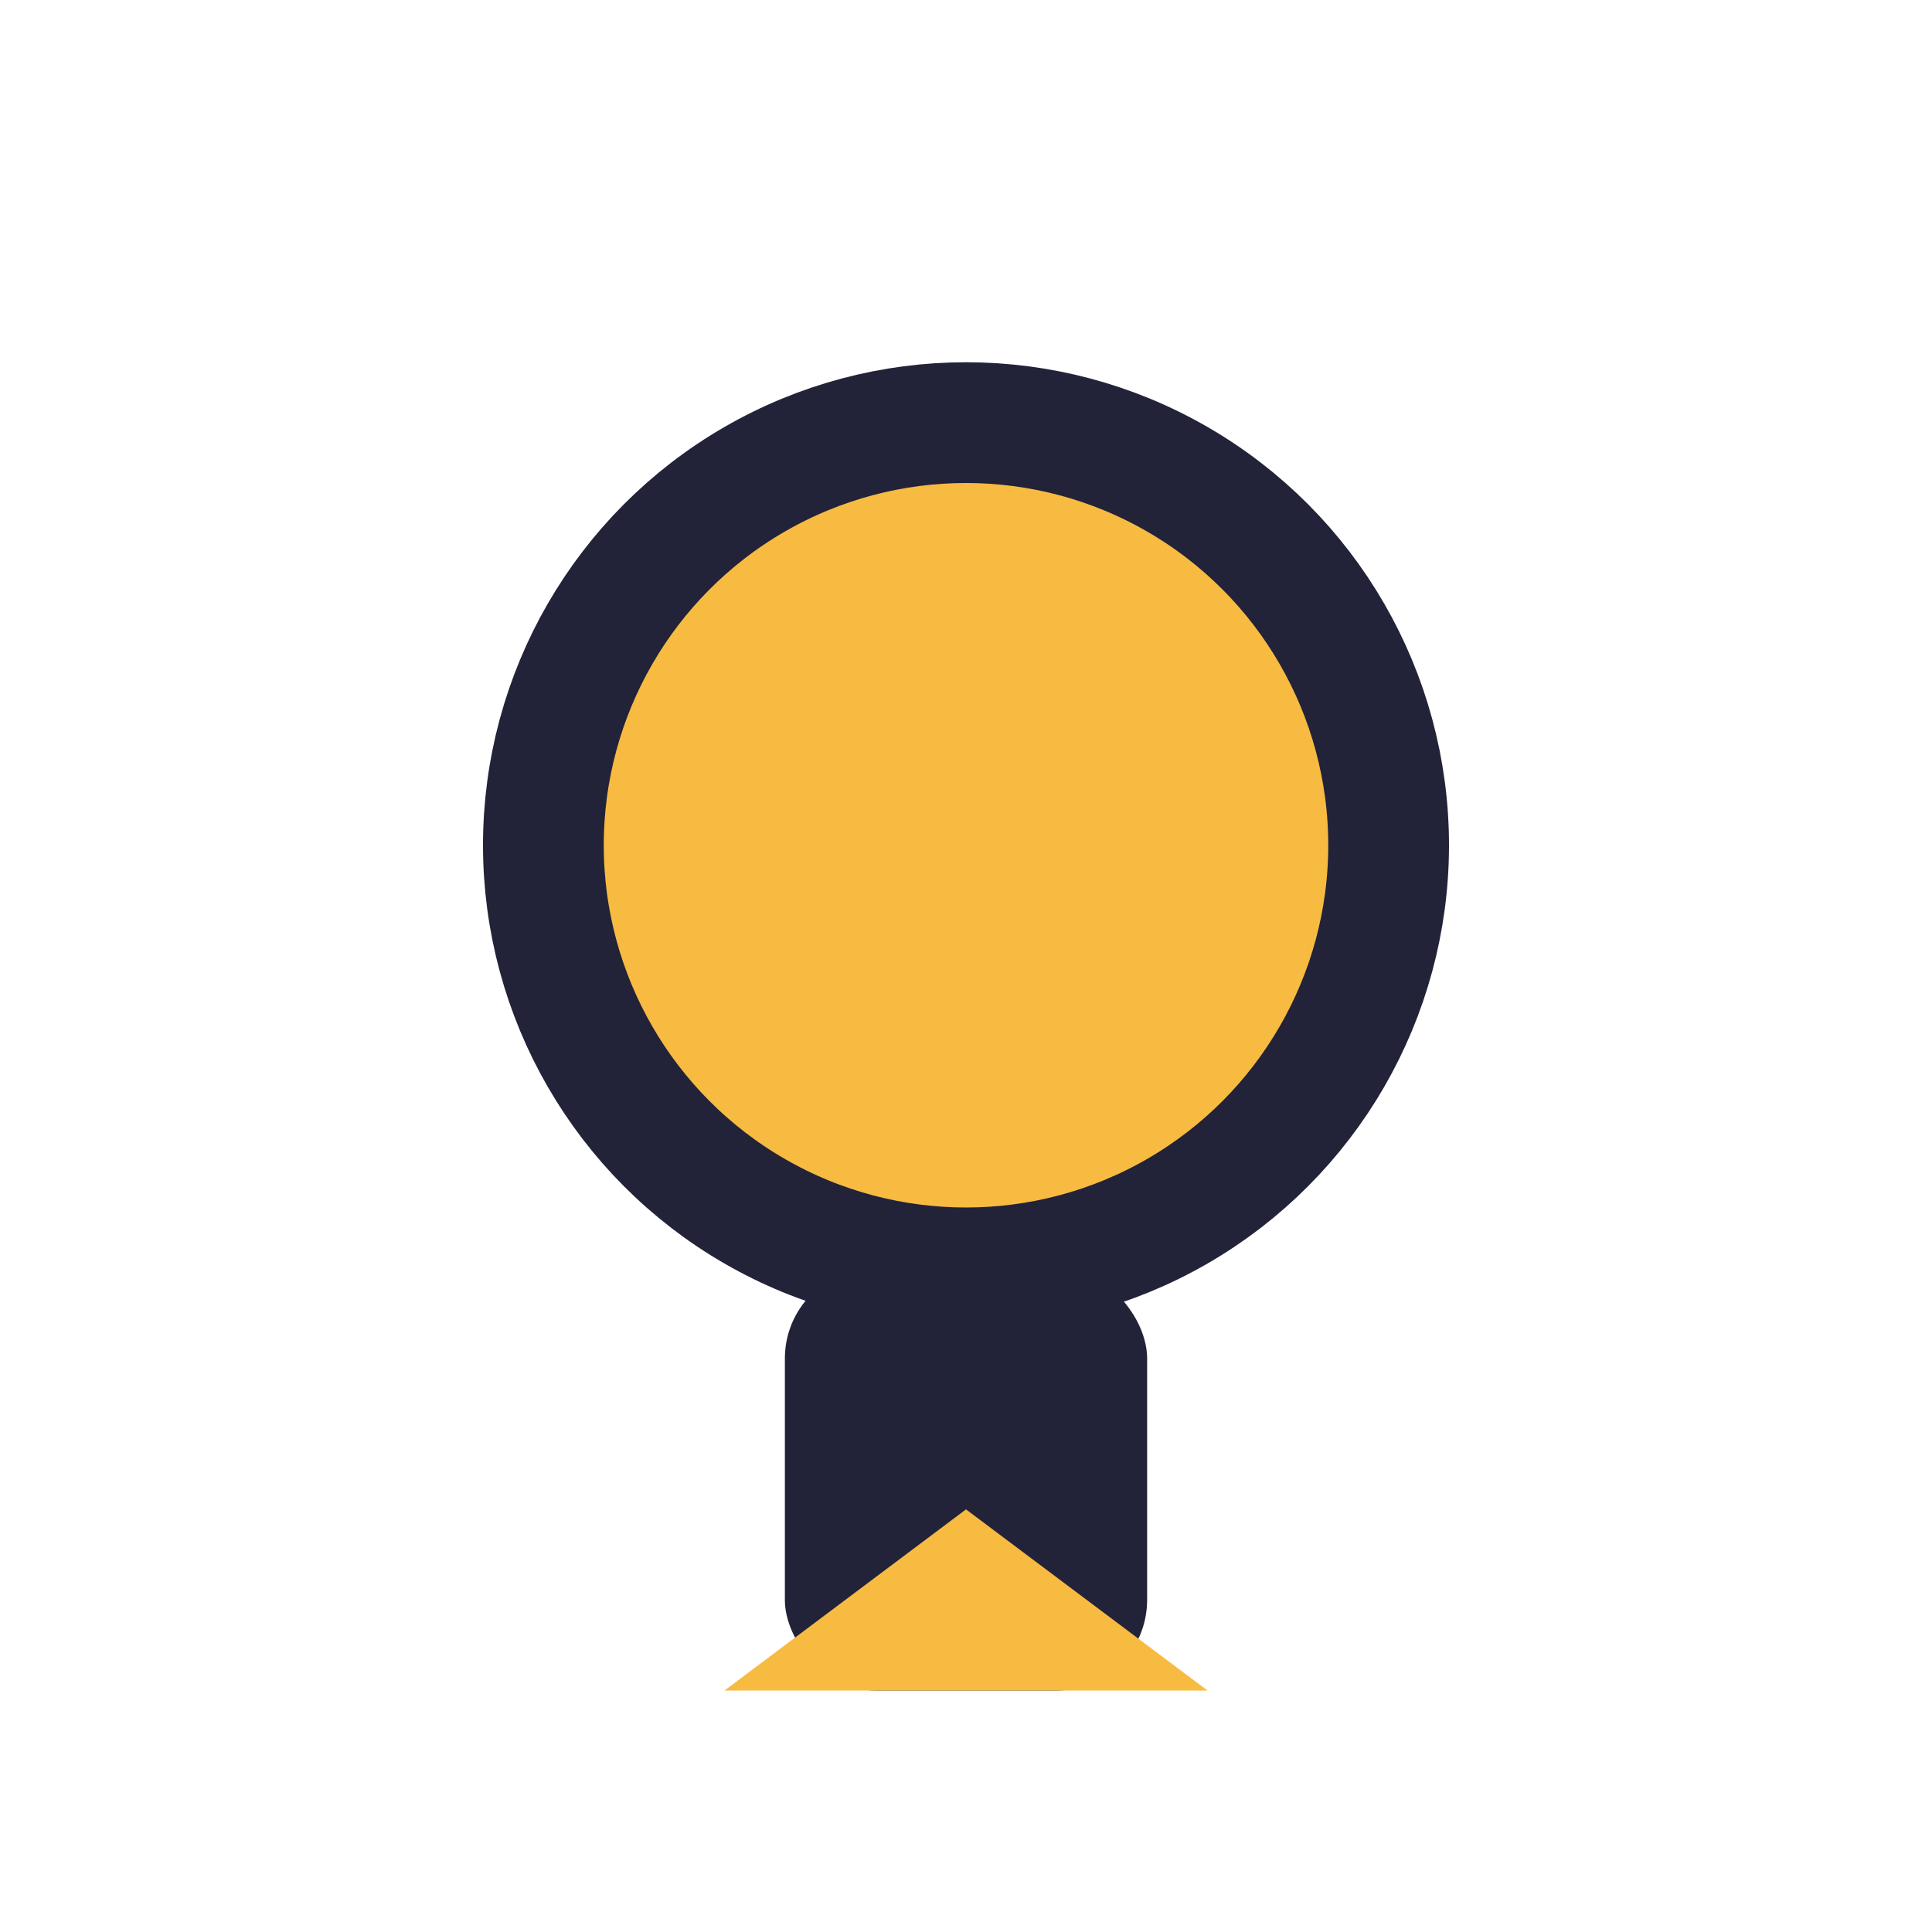
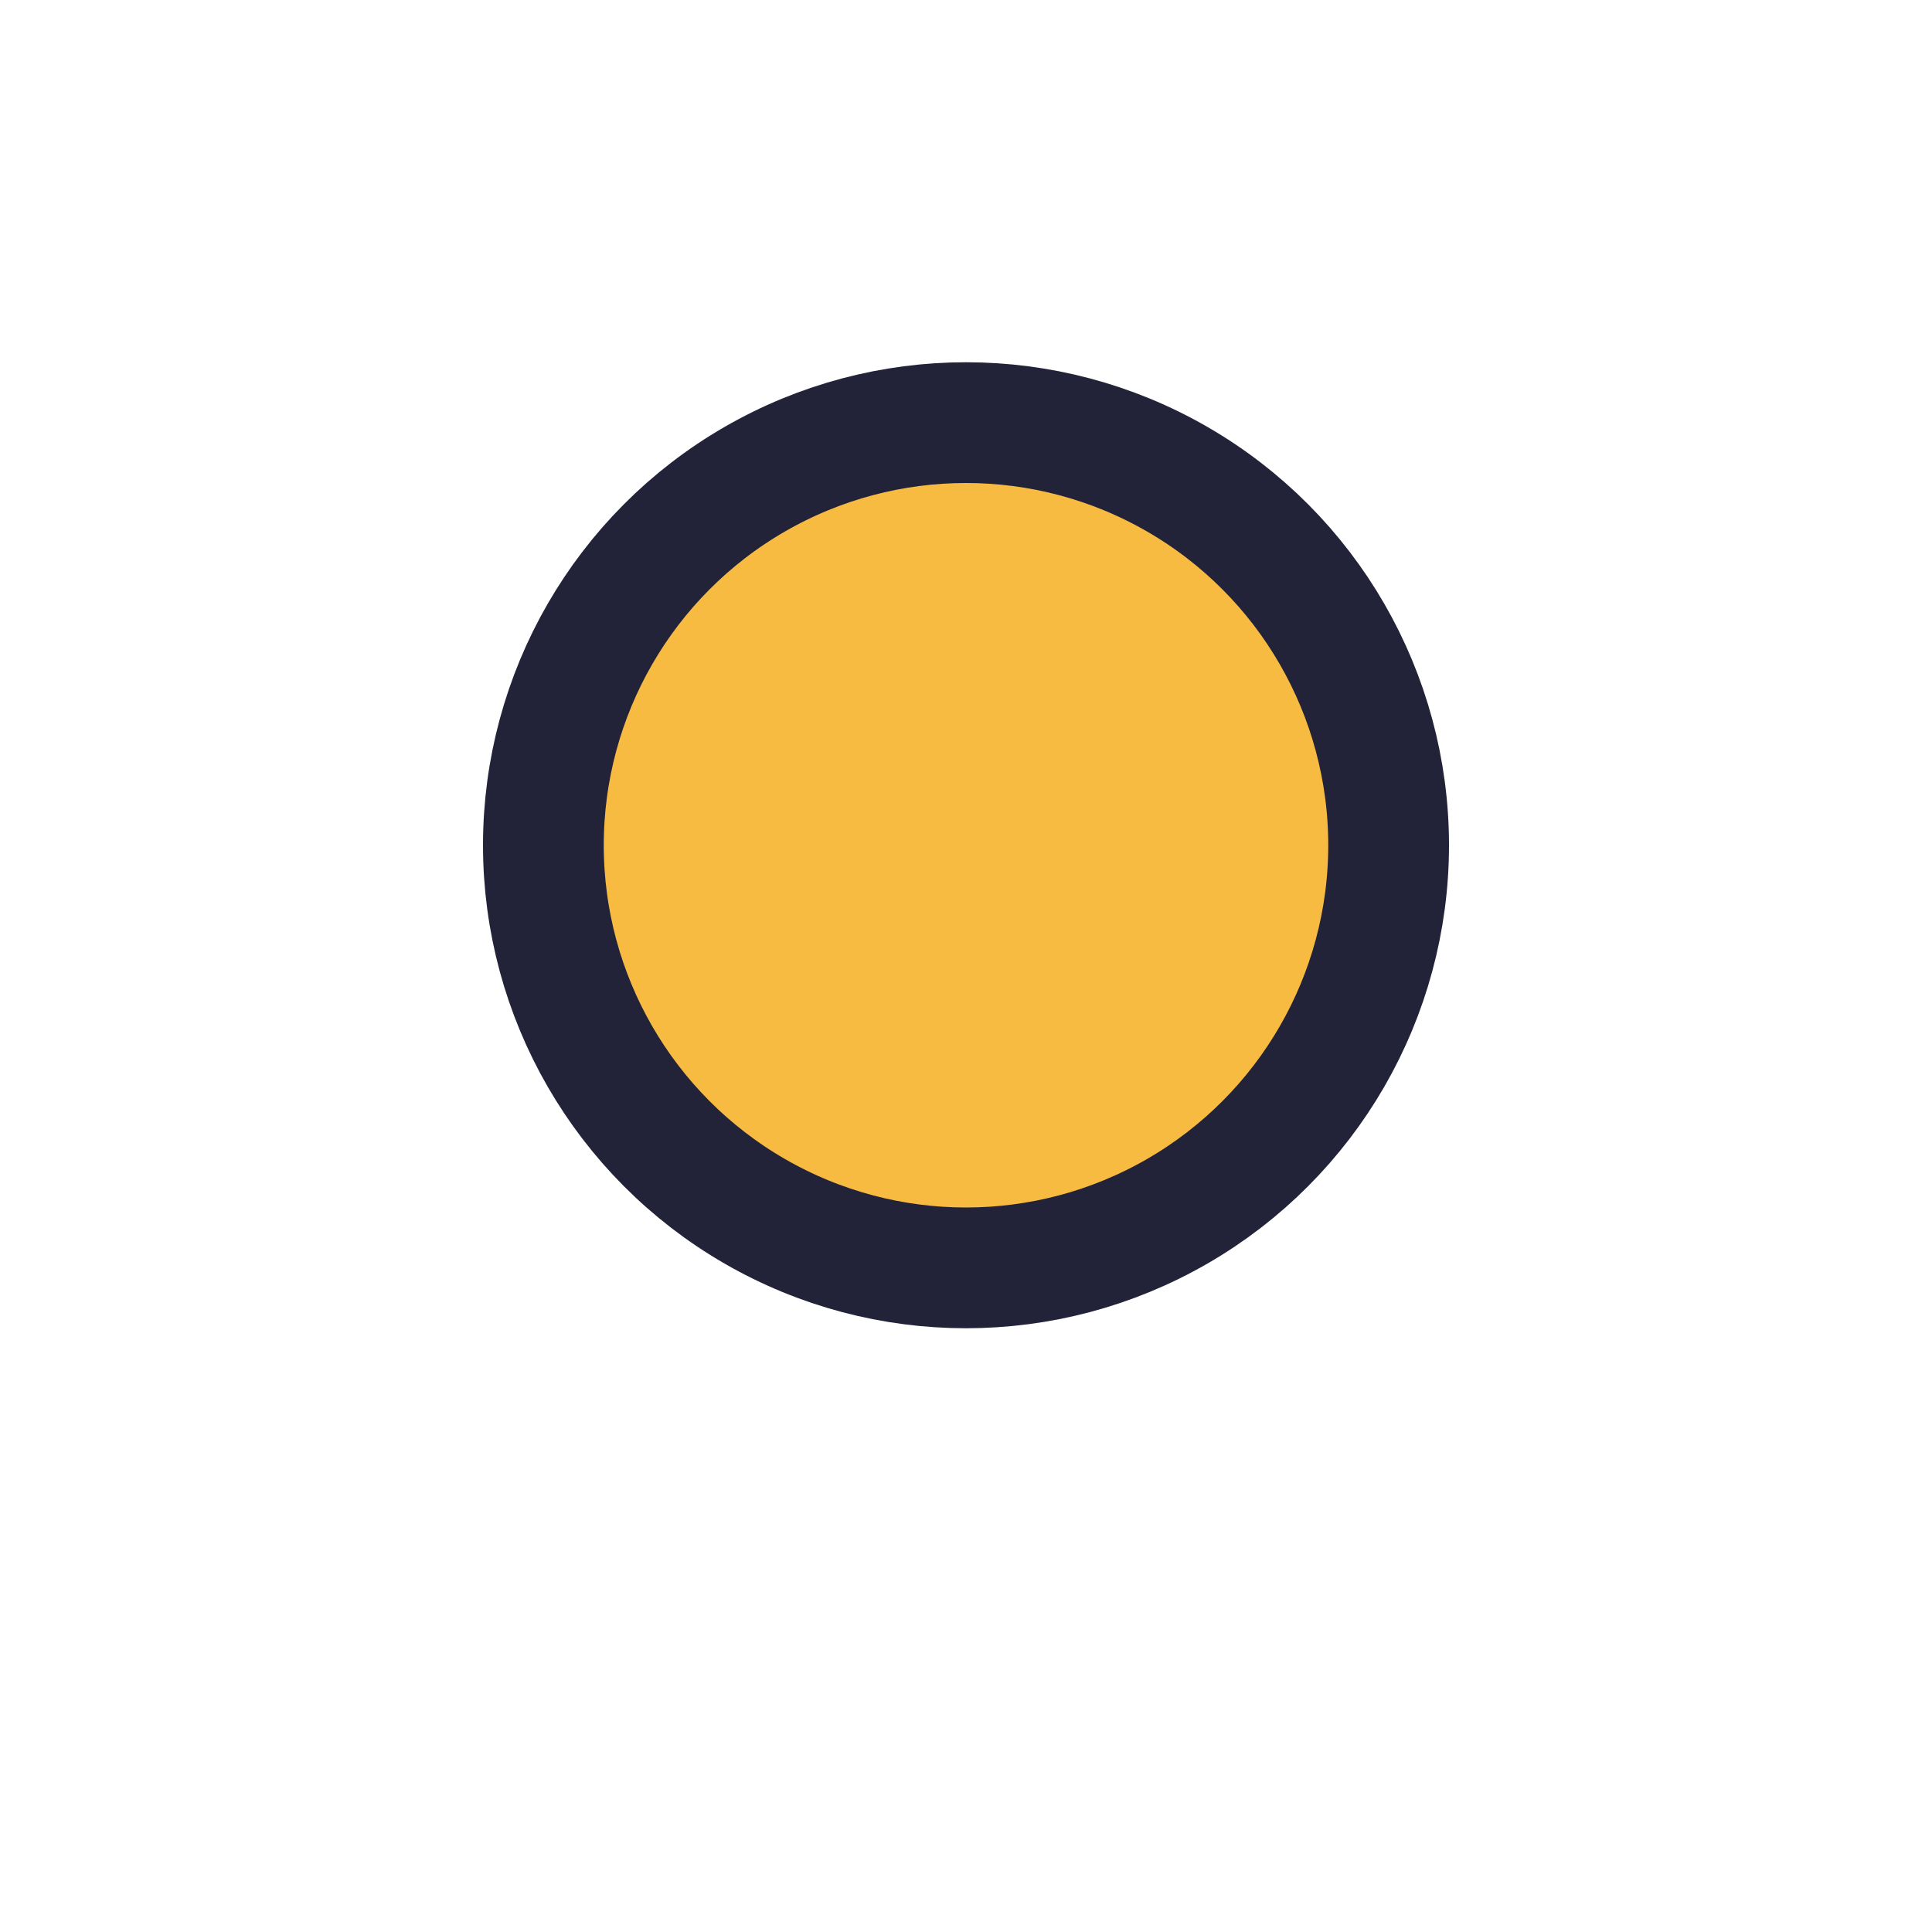
<svg xmlns="http://www.w3.org/2000/svg" width="32" height="32" viewBox="0 0 32 32">
  <circle cx="16" cy="14" r="7" fill="#F7BB42" stroke="#222239" stroke-width="2" />
-   <rect x="13" y="21" width="6" height="7" rx="1.5" fill="#222239" />
-   <polygon points="12,28 16,25 20,28" fill="#F7BB42" />
</svg>